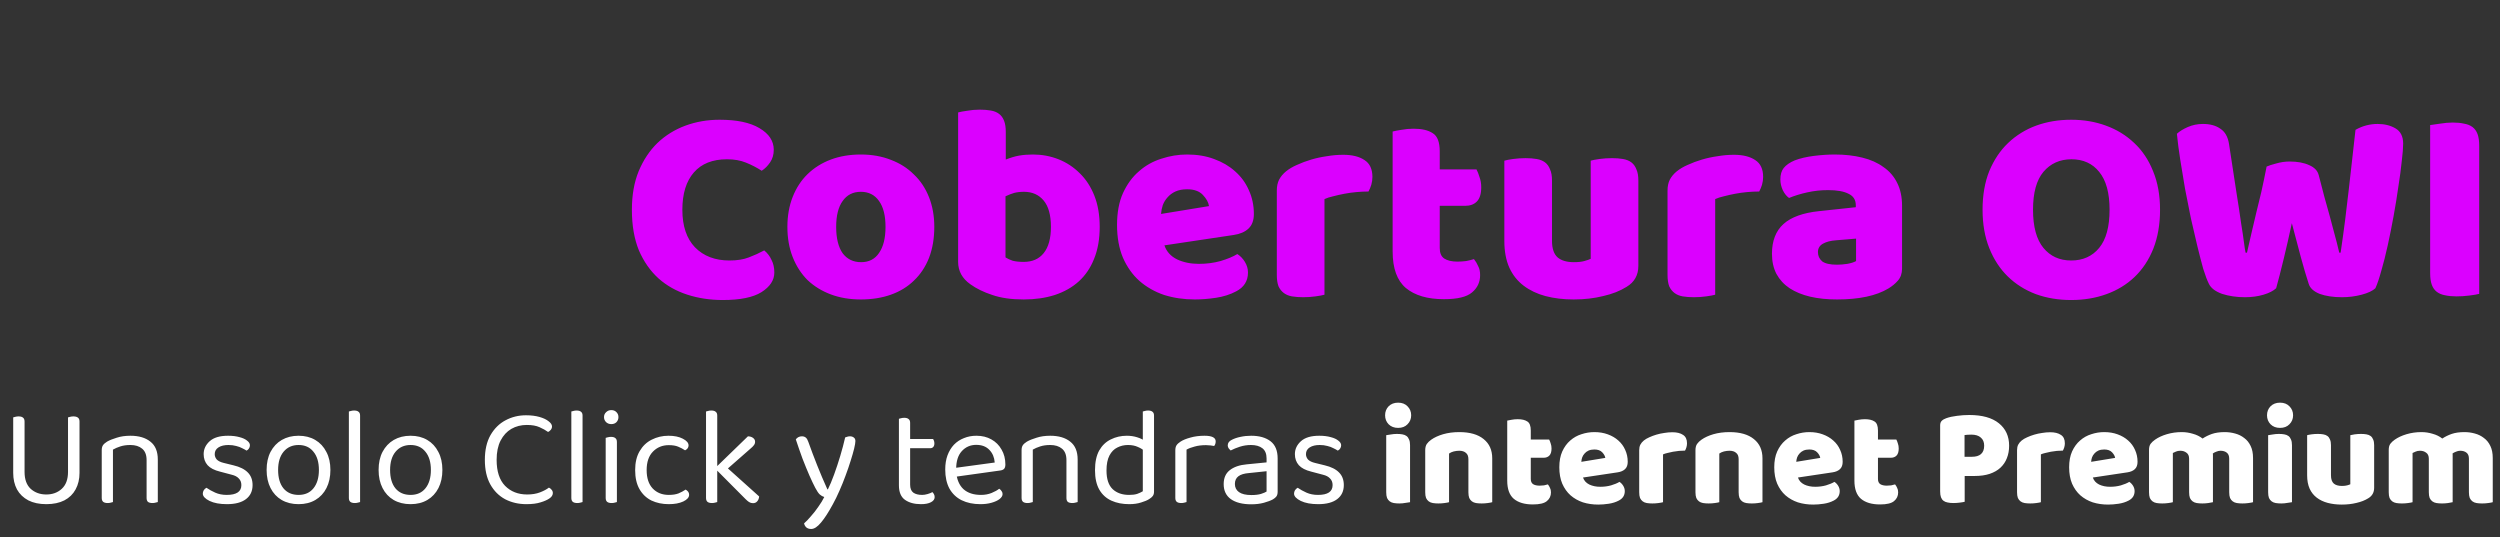
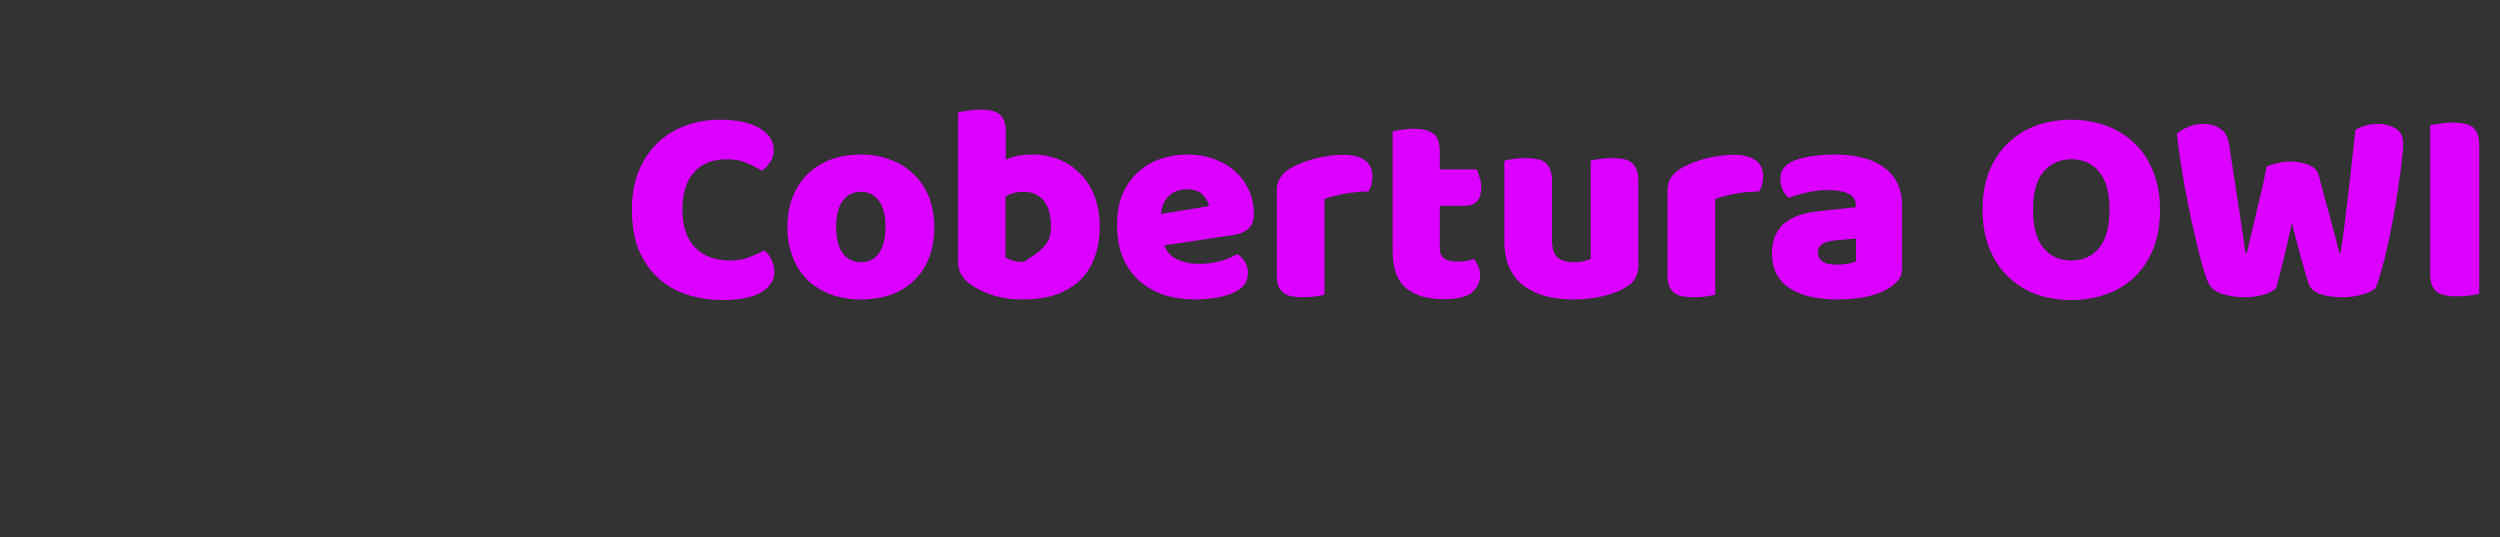
<svg xmlns="http://www.w3.org/2000/svg" width="856" height="184" viewBox="0 0 856 184" fill="none">
  <rect x="0" y="0" width="856" height="184" fill="#333333" stroke="none" />
-   <path d="M15.849 172.624C13.449 172.624 11.401 172.192 9.705 171.328C8.009 170.432 6.713 169.184 5.817 167.584C4.953 165.952 4.521 164.064 4.521 161.92V157.984H8.409V161.584C8.409 164.144 9.113 166.08 10.521 167.392C11.961 168.672 13.737 169.312 15.849 169.312C17.961 169.312 19.721 168.672 21.129 167.392C22.569 166.08 23.289 164.144 23.289 161.584V157.984H27.225V161.92C27.225 164.064 26.777 165.952 25.881 167.584C25.017 169.184 23.737 170.432 22.041 171.328C20.345 172.192 18.281 172.624 15.849 172.624ZM8.409 159.952H4.521V142.912C4.681 142.848 4.921 142.784 5.241 142.72C5.593 142.624 5.961 142.576 6.345 142.576C7.049 142.576 7.561 142.72 7.881 143.008C8.233 143.264 8.409 143.712 8.409 144.352V159.952ZM27.225 159.952H23.289V142.912C23.449 142.848 23.689 142.784 24.009 142.72C24.361 142.624 24.729 142.576 25.113 142.576C25.817 142.576 26.345 142.72 26.697 143.008C27.049 143.264 27.225 143.712 27.225 144.352V159.952ZM54.034 157.36V162.256H50.194V157.552C50.194 155.76 49.682 154.448 48.658 153.616C47.666 152.784 46.322 152.368 44.626 152.368C43.346 152.368 42.21 152.528 41.218 152.848C40.226 153.168 39.378 153.536 38.674 153.952V162.256H34.834V154.144C34.834 153.472 34.962 152.928 35.218 152.512C35.506 152.064 35.986 151.632 36.658 151.216C37.49 150.736 38.594 150.288 39.97 149.872C41.346 149.424 42.898 149.2 44.626 149.2C47.538 149.2 49.826 149.872 51.49 151.216C53.186 152.528 54.034 154.576 54.034 157.36ZM34.834 159.616H38.674V171.904C38.514 171.968 38.274 172.032 37.954 172.096C37.634 172.192 37.282 172.24 36.898 172.24C36.226 172.24 35.714 172.112 35.362 171.856C35.01 171.568 34.834 171.12 34.834 170.512V159.616ZM50.194 159.616H54.034V171.904C53.874 171.968 53.618 172.032 53.266 172.096C52.946 172.192 52.61 172.24 52.258 172.24C51.554 172.24 51.026 172.112 50.674 171.856C50.354 171.568 50.194 171.12 50.194 170.512V159.616ZM86.482 166.096C86.482 168.144 85.73 169.744 84.226 170.896C82.722 172.048 80.546 172.624 77.698 172.624C75.266 172.624 73.282 172.256 71.746 171.52C70.21 170.752 69.442 169.92 69.442 169.024C69.442 168.64 69.538 168.272 69.73 167.92C69.954 167.536 70.274 167.232 70.69 167.008C71.554 167.616 72.562 168.176 73.714 168.688C74.866 169.2 76.178 169.456 77.65 169.456C80.978 169.456 82.642 168.336 82.642 166.096C82.642 165.168 82.354 164.416 81.778 163.84C81.234 163.232 80.418 162.8 79.33 162.544L75.346 161.488C73.394 161.008 71.97 160.272 71.074 159.28C70.178 158.256 69.73 156.992 69.73 155.488C69.73 153.792 70.418 152.32 71.794 151.072C73.17 149.824 75.266 149.2 78.082 149.2C79.586 149.2 80.898 149.36 82.018 149.68C83.138 149.968 84.002 150.368 84.61 150.88C85.25 151.36 85.57 151.888 85.57 152.464C85.57 152.88 85.458 153.248 85.234 153.568C85.042 153.888 84.77 154.128 84.418 154.288C84.034 154.032 83.538 153.76 82.93 153.472C82.354 153.152 81.666 152.896 80.866 152.704C80.066 152.48 79.186 152.368 78.226 152.368C76.818 152.368 75.682 152.64 74.818 153.184C73.954 153.728 73.522 154.496 73.522 155.488C73.522 156.192 73.762 156.816 74.242 157.36C74.754 157.872 75.554 158.256 76.642 158.512L79.954 159.328C82.13 159.84 83.762 160.656 84.85 161.776C85.938 162.864 86.482 164.304 86.482 166.096ZM113.13 160.912C113.13 163.28 112.682 165.344 111.786 167.104C110.89 168.864 109.626 170.224 107.994 171.184C106.362 172.144 104.442 172.624 102.234 172.624C100.026 172.624 98.09 172.144 96.425 171.184C94.793 170.224 93.529 168.864 92.633 167.104C91.737 165.344 91.29 163.28 91.29 160.912C91.29 158.512 91.737 156.448 92.633 154.72C93.561 152.96 94.841 151.6 96.474 150.64C98.138 149.68 100.058 149.2 102.234 149.2C104.41 149.2 106.314 149.68 107.946 150.64C109.578 151.6 110.842 152.96 111.738 154.72C112.666 156.448 113.13 158.512 113.13 160.912ZM102.234 152.368C100.09 152.368 98.377 153.136 97.097 154.672C95.85 156.176 95.225 158.256 95.225 160.912C95.225 163.6 95.834 165.696 97.049 167.2C98.297 168.704 100.026 169.456 102.234 169.456C104.41 169.456 106.106 168.704 107.322 167.2C108.57 165.664 109.194 163.568 109.194 160.912C109.194 158.256 108.57 156.176 107.322 154.672C106.106 153.136 104.41 152.368 102.234 152.368ZM119.453 159.328L123.293 159.904V171.904C123.133 171.968 122.893 172.032 122.573 172.096C122.253 172.192 121.901 172.24 121.517 172.24C120.845 172.24 120.333 172.112 119.981 171.856C119.629 171.568 119.453 171.12 119.453 170.512V159.328ZM123.293 161.728L119.453 161.2V140.896C119.613 140.832 119.853 140.768 120.173 140.704C120.525 140.608 120.877 140.56 121.229 140.56C121.933 140.56 122.445 140.704 122.765 140.992C123.117 141.248 123.293 141.68 123.293 142.288V161.728ZM151.473 160.912C151.473 163.28 151.025 165.344 150.129 167.104C149.233 168.864 147.969 170.224 146.337 171.184C144.705 172.144 142.785 172.624 140.577 172.624C138.369 172.624 136.433 172.144 134.769 171.184C133.137 170.224 131.873 168.864 130.977 167.104C130.081 165.344 129.633 163.28 129.633 160.912C129.633 158.512 130.081 156.448 130.977 154.72C131.905 152.96 133.185 151.6 134.817 150.64C136.481 149.68 138.401 149.2 140.577 149.2C142.753 149.2 144.657 149.68 146.289 150.64C147.921 151.6 149.185 152.96 150.081 154.72C151.009 156.448 151.473 158.512 151.473 160.912ZM140.577 152.368C138.433 152.368 136.721 153.136 135.441 154.672C134.193 156.176 133.569 158.256 133.569 160.912C133.569 163.6 134.177 165.696 135.393 167.2C136.641 168.704 138.369 169.456 140.577 169.456C142.753 169.456 144.449 168.704 145.665 167.2C146.913 165.664 147.537 163.568 147.537 160.912C147.537 158.256 146.913 156.176 145.665 154.672C144.449 153.136 142.753 152.368 140.577 152.368ZM189.006 146.032C189.006 146.448 188.862 146.832 188.574 147.184C188.318 147.504 188.014 147.744 187.662 147.904C186.862 147.328 185.886 146.784 184.734 146.272C183.614 145.76 182.158 145.504 180.366 145.504C178.414 145.504 176.654 145.952 175.086 146.848C173.55 147.744 172.318 149.088 171.39 150.88C170.494 152.64 170.046 154.832 170.046 157.456C170.046 161.392 171.006 164.352 172.926 166.336C174.878 168.32 177.406 169.312 180.51 169.312C182.174 169.312 183.63 169.072 184.878 168.592C186.126 168.112 187.15 167.568 187.95 166.96C188.27 167.088 188.574 167.328 188.862 167.68C189.15 168 189.294 168.384 189.294 168.832C189.294 169.152 189.198 169.472 189.006 169.792C188.846 170.08 188.558 170.368 188.142 170.656C187.406 171.168 186.398 171.616 185.118 172C183.838 172.416 182.206 172.624 180.222 172.624C177.566 172.624 175.15 172.064 172.974 170.944C170.83 169.792 169.134 168.096 167.886 165.856C166.638 163.616 166.014 160.816 166.014 157.456C166.014 154.096 166.654 151.28 167.934 149.008C169.246 146.736 170.958 145.04 173.07 143.92C175.214 142.768 177.55 142.192 180.078 142.192C181.838 142.192 183.39 142.384 184.734 142.768C186.078 143.152 187.118 143.648 187.854 144.256C188.622 144.832 189.006 145.424 189.006 146.032ZM195.625 159.328L199.465 159.904V171.904C199.305 171.968 199.065 172.032 198.745 172.096C198.425 172.192 198.073 172.24 197.689 172.24C197.017 172.24 196.505 172.112 196.153 171.856C195.801 171.568 195.625 171.12 195.625 170.512V159.328ZM199.465 161.728L195.625 161.2V140.896C195.785 140.832 196.025 140.768 196.345 140.704C196.697 140.608 197.049 140.56 197.401 140.56C198.105 140.56 198.617 140.704 198.937 140.992C199.289 141.248 199.465 141.68 199.465 142.288V161.728ZM206.811 142.816C206.811 142.144 207.051 141.584 207.531 141.136C208.011 140.656 208.603 140.416 209.307 140.416C210.043 140.416 210.635 140.656 211.083 141.136C211.531 141.584 211.755 142.144 211.755 142.816C211.755 143.488 211.531 144.064 211.083 144.544C210.635 144.992 210.043 145.216 209.307 145.216C208.603 145.216 208.011 144.992 207.531 144.544C207.051 144.064 206.811 143.488 206.811 142.816ZM207.387 159.328H211.227V171.904C211.067 171.968 210.827 172.032 210.507 172.096C210.187 172.192 209.835 172.24 209.451 172.24C208.779 172.24 208.267 172.112 207.915 171.856C207.563 171.568 207.387 171.12 207.387 170.512V159.328ZM211.227 161.2H207.387V149.92C207.547 149.856 207.787 149.792 208.107 149.728C208.459 149.632 208.827 149.584 209.211 149.584C209.883 149.584 210.379 149.728 210.699 150.016C211.051 150.272 211.227 150.72 211.227 151.36V161.2ZM228.997 152.416C226.821 152.416 225.013 153.152 223.573 154.624C222.133 156.096 221.413 158.208 221.413 160.96C221.413 163.68 222.101 165.776 223.477 167.248C224.885 168.72 226.725 169.456 228.997 169.456C230.341 169.456 231.461 169.28 232.357 168.928C233.253 168.544 234.053 168.112 234.757 167.632C235.109 167.824 235.397 168.064 235.621 168.352C235.845 168.64 235.957 168.992 235.957 169.408C235.957 170.304 235.285 171.072 233.941 171.712C232.629 172.32 230.981 172.624 228.997 172.624C226.789 172.624 224.805 172.208 223.045 171.376C221.317 170.512 219.957 169.216 218.965 167.488C217.973 165.76 217.477 163.584 217.477 160.96C217.477 158.368 217.989 156.208 219.013 154.48C220.037 152.72 221.413 151.408 223.141 150.544C224.901 149.648 226.821 149.2 228.901 149.2C230.885 149.2 232.517 149.536 233.797 150.208C235.109 150.88 235.765 151.648 235.765 152.512C235.765 152.896 235.653 153.232 235.429 153.52C235.205 153.808 234.917 154.032 234.565 154.192C233.861 153.712 233.077 153.296 232.213 152.944C231.381 152.592 230.309 152.416 228.997 152.416ZM247.551 161.872L245.151 160L256.095 149.392C256.863 149.424 257.455 149.616 257.871 149.968C258.319 150.288 258.543 150.72 258.543 151.264C258.543 151.712 258.399 152.112 258.111 152.464C257.855 152.816 257.471 153.2 256.959 153.616L247.551 161.872ZM245.055 160.624L247.743 159.04L259.935 169.984C259.871 170.688 259.647 171.248 259.263 171.664C258.911 172.08 258.431 172.288 257.823 172.288C257.343 172.288 256.895 172.16 256.479 171.904C256.095 171.648 255.695 171.312 255.279 170.896L245.055 160.624ZM241.743 159.136L245.583 159.712V171.904C245.423 171.968 245.183 172.032 244.863 172.096C244.543 172.192 244.191 172.24 243.807 172.24C243.135 172.24 242.623 172.112 242.271 171.856C241.919 171.568 241.743 171.12 241.743 170.512V159.136ZM245.583 161.584L241.743 161.008V140.896C241.903 140.832 242.143 140.768 242.463 140.704C242.815 140.608 243.183 140.56 243.567 140.56C244.239 140.56 244.735 140.704 245.055 140.992C245.407 141.248 245.583 141.68 245.583 142.288V161.584ZM279.159 167.056C278.615 166.032 277.959 164.656 277.191 162.928C276.423 161.168 275.623 159.216 274.791 157.072C273.991 154.896 273.223 152.688 272.487 150.448C272.711 150.128 272.999 149.872 273.351 149.68C273.735 149.488 274.135 149.392 274.551 149.392C275.095 149.392 275.543 149.536 275.895 149.824C276.247 150.112 276.535 150.592 276.759 151.264C277.719 153.952 278.727 156.624 279.783 159.28C280.839 161.936 282.007 164.688 283.287 167.536H283.479C284.151 166.192 284.855 164.512 285.591 162.496C286.327 160.48 287.031 158.352 287.703 156.112C288.375 153.872 288.935 151.76 289.383 149.776C289.607 149.68 289.847 149.6 290.103 149.536C290.391 149.44 290.695 149.392 291.015 149.392C291.559 149.392 292.007 149.536 292.359 149.824C292.711 150.08 292.887 150.48 292.887 151.024C292.887 151.536 292.743 152.4 292.455 153.616C292.167 154.8 291.767 156.192 291.255 157.792C290.775 159.36 290.199 161.04 289.527 162.832C288.887 164.592 288.183 166.336 287.415 168.064C286.679 169.76 285.927 171.296 285.159 172.672C283.687 175.392 282.343 177.472 281.127 178.912C279.911 180.384 278.791 181.12 277.767 181.12C277.031 181.12 276.455 180.928 276.039 180.544C275.655 180.16 275.415 179.712 275.319 179.2C276.023 178.592 276.807 177.776 277.671 176.752C278.567 175.76 279.415 174.672 280.215 173.488C281.047 172.336 281.719 171.232 282.231 170.176C281.687 170.016 281.175 169.728 280.695 169.312C280.247 168.896 279.735 168.144 279.159 167.056ZM307.789 159.328H311.629V165.952C311.629 167.232 311.997 168.144 312.733 168.688C313.469 169.2 314.477 169.456 315.757 169.456C316.301 169.456 316.909 169.36 317.581 169.168C318.253 168.976 318.813 168.752 319.261 168.496C319.453 168.688 319.629 168.928 319.789 169.216C319.949 169.504 320.029 169.84 320.029 170.224C320.029 170.928 319.613 171.504 318.781 171.952C317.949 172.4 316.797 172.624 315.325 172.624C313.085 172.624 311.261 172.128 309.853 171.136C308.477 170.144 307.789 168.496 307.789 166.192V159.328ZM309.757 153.472V150.304H319.501C319.597 150.432 319.693 150.64 319.789 150.928C319.885 151.216 319.933 151.52 319.933 151.84C319.933 152.352 319.805 152.752 319.549 153.04C319.293 153.328 318.941 153.472 318.493 153.472H309.757ZM311.629 160.768H307.789V143.392C307.949 143.328 308.189 143.264 308.509 143.2C308.861 143.104 309.229 143.056 309.613 143.056C310.285 143.056 310.781 143.2 311.101 143.488C311.453 143.744 311.629 144.176 311.629 144.784V160.768ZM326.289 163.36L326.097 160.336L340.593 158.368C340.465 156.608 339.857 155.168 338.769 154.048C337.681 152.896 336.177 152.32 334.257 152.32C332.273 152.32 330.625 153.04 329.313 154.48C328.033 155.888 327.393 157.92 327.393 160.576V161.632C327.617 164.192 328.449 166.144 329.889 167.488C331.361 168.8 333.361 169.456 335.889 169.456C337.233 169.456 338.449 169.232 339.537 168.784C340.625 168.336 341.489 167.856 342.129 167.344C342.481 167.568 342.753 167.84 342.945 168.16C343.169 168.448 343.281 168.784 343.281 169.168C343.281 169.776 342.929 170.352 342.225 170.896C341.553 171.408 340.641 171.824 339.489 172.144C338.369 172.464 337.105 172.624 335.697 172.624C333.233 172.624 331.089 172.176 329.265 171.28C327.473 170.384 326.081 169.056 325.089 167.296C324.129 165.504 323.649 163.328 323.649 160.768C323.649 158.944 323.905 157.328 324.417 155.92C324.961 154.48 325.697 153.264 326.625 152.272C327.585 151.28 328.721 150.528 330.033 150.016C331.345 149.472 332.769 149.2 334.305 149.2C336.257 149.2 337.969 149.616 339.441 150.448C340.945 151.28 342.113 152.448 342.945 153.952C343.809 155.424 344.241 157.12 344.241 159.04C344.241 159.744 344.081 160.256 343.761 160.576C343.441 160.864 342.993 161.04 342.417 161.104L326.289 163.36ZM368.988 157.36V162.256H365.148V157.552C365.148 155.76 364.636 154.448 363.612 153.616C362.62 152.784 361.276 152.368 359.58 152.368C358.3 152.368 357.164 152.528 356.172 152.848C355.18 153.168 354.332 153.536 353.628 153.952V162.256H349.788V154.144C349.788 153.472 349.916 152.928 350.172 152.512C350.46 152.064 350.94 151.632 351.612 151.216C352.444 150.736 353.548 150.288 354.924 149.872C356.3 149.424 357.852 149.2 359.58 149.2C362.492 149.2 364.78 149.872 366.444 151.216C368.14 152.528 368.988 154.576 368.988 157.36ZM349.788 159.616H353.628V171.904C353.468 171.968 353.228 172.032 352.908 172.096C352.588 172.192 352.236 172.24 351.852 172.24C351.18 172.24 350.668 172.112 350.316 171.856C349.964 171.568 349.788 171.12 349.788 170.512V159.616ZM365.148 159.616H368.988V171.904C368.828 171.968 368.572 172.032 368.22 172.096C367.9 172.192 367.564 172.24 367.212 172.24C366.508 172.24 365.98 172.112 365.628 171.856C365.308 171.568 365.148 171.12 365.148 170.512V159.616ZM391.298 168.208V152.08L395.138 152.032V168.352C395.138 168.96 394.994 169.456 394.706 169.84C394.45 170.192 394.034 170.544 393.458 170.896C392.818 171.312 391.906 171.696 390.722 172.048C389.538 172.432 388.178 172.624 386.642 172.624C384.338 172.624 382.306 172.224 380.546 171.424C378.786 170.624 377.41 169.376 376.418 167.68C375.426 165.952 374.93 163.728 374.93 161.008C374.93 158.224 375.41 155.968 376.37 154.24C377.362 152.512 378.69 151.248 380.354 150.448C382.018 149.616 383.842 149.2 385.826 149.2C387.074 149.2 388.258 149.376 389.378 149.728C390.498 150.08 391.378 150.512 392.018 151.024V154.576C391.41 153.968 390.61 153.456 389.618 153.04C388.658 152.592 387.522 152.368 386.21 152.368C384.898 152.368 383.682 152.656 382.562 153.232C381.442 153.776 380.546 154.688 379.874 155.968C379.202 157.248 378.866 158.96 378.866 161.104C378.866 164.016 379.57 166.144 380.978 167.488C382.386 168.8 384.258 169.456 386.594 169.456C387.714 169.456 388.626 169.344 389.33 169.12C390.066 168.864 390.722 168.56 391.298 168.208ZM395.138 152.992L391.298 153.04V140.896C391.458 140.832 391.698 140.768 392.018 140.704C392.37 140.608 392.722 140.56 393.074 140.56C393.778 140.56 394.29 140.704 394.61 140.992C394.962 141.248 395.138 141.68 395.138 142.288V152.992ZM406.268 153.952V161.536H402.428V154.24C402.428 153.504 402.556 152.928 402.812 152.512C403.1 152.064 403.564 151.632 404.204 151.216C405.036 150.672 406.172 150.208 407.612 149.824C409.052 149.408 410.652 149.2 412.412 149.2C414.972 149.2 416.252 149.84 416.252 151.12C416.252 151.44 416.204 151.744 416.108 152.032C416.012 152.288 415.884 152.512 415.724 152.704C415.404 152.64 414.988 152.576 414.476 152.512C413.964 152.448 413.452 152.416 412.94 152.416C411.468 152.416 410.172 152.576 409.052 152.896C407.932 153.184 407.004 153.536 406.268 153.952ZM402.428 159.328L406.268 159.904V171.904C406.108 171.968 405.868 172.032 405.548 172.096C405.228 172.192 404.876 172.24 404.492 172.24C403.82 172.24 403.308 172.112 402.956 171.856C402.604 171.568 402.428 171.12 402.428 170.512V159.328ZM428.442 169.504C429.786 169.504 430.89 169.376 431.754 169.12C432.65 168.832 433.29 168.56 433.674 168.304V161.344L427.722 161.968C426.058 162.096 424.826 162.464 424.026 163.072C423.226 163.68 422.826 164.56 422.826 165.712C422.826 166.896 423.29 167.824 424.218 168.496C425.178 169.168 426.586 169.504 428.442 169.504ZM428.394 149.2C431.178 149.2 433.386 149.824 435.018 151.072C436.65 152.32 437.466 154.288 437.466 156.976V168.352C437.466 169.056 437.322 169.6 437.034 169.984C436.778 170.336 436.378 170.672 435.834 170.992C435.066 171.408 434.042 171.792 432.762 172.144C431.482 172.496 430.042 172.672 428.442 172.672C425.434 172.672 423.098 172.08 421.434 170.896C419.802 169.712 418.986 168 418.986 165.76C418.986 163.68 419.674 162.096 421.05 161.008C422.458 159.888 424.394 159.216 426.858 158.992L433.674 158.32V156.976C433.674 155.376 433.194 154.208 432.234 153.472C431.274 152.736 429.978 152.368 428.346 152.368C427.034 152.368 425.77 152.56 424.554 152.944C423.37 153.328 422.314 153.76 421.386 154.24C421.13 154.016 420.89 153.76 420.666 153.472C420.474 153.152 420.378 152.832 420.378 152.512C420.378 151.68 420.842 151.04 421.77 150.592C422.634 150.144 423.626 149.808 424.746 149.584C425.898 149.328 427.114 149.2 428.394 149.2ZM460.123 166.096C460.123 168.144 459.371 169.744 457.867 170.896C456.363 172.048 454.187 172.624 451.339 172.624C448.907 172.624 446.923 172.256 445.387 171.52C443.851 170.752 443.083 169.92 443.083 169.024C443.083 168.64 443.179 168.272 443.371 167.92C443.595 167.536 443.915 167.232 444.331 167.008C445.195 167.616 446.203 168.176 447.355 168.688C448.507 169.2 449.819 169.456 451.291 169.456C454.619 169.456 456.283 168.336 456.283 166.096C456.283 165.168 455.995 164.416 455.419 163.84C454.875 163.232 454.059 162.8 452.971 162.544L448.987 161.488C447.035 161.008 445.611 160.272 444.715 159.28C443.819 158.256 443.371 156.992 443.371 155.488C443.371 153.792 444.059 152.32 445.435 151.072C446.811 149.824 448.907 149.2 451.723 149.2C453.227 149.2 454.539 149.36 455.659 149.68C456.779 149.968 457.643 150.368 458.251 150.88C458.891 151.36 459.211 151.888 459.211 152.464C459.211 152.88 459.099 153.248 458.875 153.568C458.683 153.888 458.411 154.128 458.059 154.288C457.675 154.032 457.179 153.76 456.571 153.472C455.995 153.152 455.307 152.896 454.507 152.704C453.707 152.48 452.827 152.368 451.867 152.368C450.459 152.368 449.323 152.64 448.459 153.184C447.595 153.728 447.163 154.496 447.163 155.488C447.163 156.192 447.403 156.816 447.883 157.36C448.395 157.872 449.195 158.256 450.283 158.512L453.595 159.328C455.771 159.84 457.403 160.656 458.491 161.776C459.579 162.864 460.123 164.304 460.123 166.096ZM474.257 142.192C474.257 140.976 474.657 139.952 475.457 139.12C476.289 138.288 477.377 137.872 478.721 137.872C480.065 137.872 481.137 138.288 481.937 139.12C482.769 139.952 483.185 140.976 483.185 142.192C483.185 143.408 482.769 144.432 481.937 145.264C481.137 146.096 480.065 146.512 478.721 146.512C477.377 146.512 476.289 146.096 475.457 145.264C474.657 144.432 474.257 143.408 474.257 142.192ZM482.801 171.952C482.449 172.016 481.921 172.096 481.217 172.192C480.545 172.32 479.857 172.384 479.153 172.384C478.449 172.384 477.809 172.336 477.233 172.24C476.689 172.144 476.225 171.952 475.841 171.664C475.457 171.376 475.153 170.992 474.929 170.512C474.737 170 474.641 169.344 474.641 168.544V149.008C474.993 148.944 475.505 148.864 476.177 148.768C476.881 148.64 477.585 148.576 478.289 148.576C478.993 148.576 479.617 148.624 480.161 148.72C480.737 148.816 481.217 149.008 481.601 149.296C481.985 149.584 482.273 149.984 482.465 150.496C482.689 150.976 482.801 151.616 482.801 152.416V171.952ZM502.78 157.216C502.78 156.224 502.492 155.504 501.916 155.056C501.372 154.576 500.62 154.336 499.66 154.336C499.02 154.336 498.38 154.416 497.74 154.576C497.132 154.736 496.604 154.976 496.156 155.296V171.952C495.836 172.048 495.324 172.144 494.62 172.24C493.948 172.336 493.244 172.384 492.508 172.384C491.804 172.384 491.164 172.336 490.588 172.24C490.044 172.144 489.58 171.952 489.196 171.664C488.812 171.376 488.508 170.992 488.284 170.512C488.092 170 487.996 169.344 487.996 168.544V154.144C487.996 153.28 488.172 152.576 488.524 152.032C488.908 151.488 489.42 150.992 490.06 150.544C491.148 149.776 492.508 149.152 494.14 148.672C495.804 148.192 497.644 147.952 499.66 147.952C503.276 147.952 506.06 148.752 508.012 150.352C509.964 151.92 510.94 154.112 510.94 156.928V171.952C510.62 172.048 510.108 172.144 509.404 172.24C508.732 172.336 508.028 172.384 507.292 172.384C506.588 172.384 505.948 172.336 505.372 172.24C504.828 172.144 504.364 171.952 503.98 171.664C503.596 171.376 503.292 170.992 503.068 170.512C502.876 170 502.78 169.344 502.78 168.544V157.216ZM524.14 163.984C524.14 164.816 524.396 165.408 524.908 165.76C525.452 166.112 526.204 166.288 527.164 166.288C527.644 166.288 528.14 166.256 528.652 166.192C529.164 166.096 529.612 165.984 529.996 165.856C530.284 166.208 530.524 166.608 530.716 167.056C530.94 167.472 531.052 167.984 531.052 168.592C531.052 169.808 530.588 170.8 529.66 171.568C528.764 172.336 527.164 172.72 524.86 172.72C522.044 172.72 519.868 172.08 518.332 170.8C516.828 169.52 516.076 167.44 516.076 164.56V144.016C516.428 143.92 516.924 143.824 517.564 143.728C518.236 143.6 518.94 143.536 519.676 143.536C521.084 143.536 522.172 143.792 522.94 144.304C523.74 144.784 524.14 145.824 524.14 147.424V150.496H530.428C530.62 150.848 530.796 151.296 530.956 151.84C531.148 152.352 531.244 152.928 531.244 153.568C531.244 154.688 530.988 155.504 530.476 156.016C529.996 156.496 529.34 156.736 528.508 156.736H524.14V163.984ZM547.254 172.768C545.366 172.768 543.606 172.512 541.974 172C540.374 171.456 538.966 170.656 537.75 169.6C536.566 168.544 535.622 167.216 534.918 165.616C534.246 164.016 533.91 162.144 533.91 160C533.91 157.888 534.246 156.08 534.918 154.576C535.622 153.04 536.534 151.792 537.654 150.832C538.774 149.84 540.054 149.12 541.494 148.672C542.934 148.192 544.406 147.952 545.91 147.952C547.606 147.952 549.142 148.208 550.518 148.72C551.926 149.232 553.126 149.936 554.118 150.832C555.142 151.728 555.926 152.8 556.47 154.048C557.046 155.296 557.334 156.656 557.334 158.128C557.334 159.216 557.03 160.048 556.422 160.624C555.814 161.2 554.966 161.568 553.878 161.728L542.022 163.504C542.374 164.56 543.094 165.36 544.182 165.904C545.27 166.416 546.518 166.672 547.926 166.672C549.238 166.672 550.47 166.512 551.622 166.192C552.806 165.84 553.766 165.44 554.502 164.992C555.014 165.312 555.446 165.76 555.798 166.336C556.15 166.912 556.326 167.52 556.326 168.16C556.326 169.6 555.654 170.672 554.31 171.376C553.286 171.92 552.134 172.288 550.854 172.48C549.574 172.672 548.374 172.768 547.254 172.768ZM545.91 153.904C545.142 153.904 544.47 154.032 543.894 154.288C543.35 154.544 542.902 154.88 542.55 155.296C542.198 155.68 541.926 156.128 541.734 156.64C541.574 157.12 541.478 157.616 541.446 158.128L549.654 156.784C549.558 156.144 549.206 155.504 548.598 154.864C547.99 154.224 547.094 153.904 545.91 153.904ZM569.422 171.952C569.102 172.048 568.59 172.144 567.886 172.24C567.214 172.336 566.51 172.384 565.774 172.384C565.07 172.384 564.43 172.336 563.854 172.24C563.31 172.144 562.846 171.952 562.462 171.664C562.078 171.376 561.774 170.992 561.55 170.512C561.358 170 561.262 169.344 561.262 168.544V154.144C561.262 153.408 561.39 152.784 561.646 152.272C561.934 151.728 562.334 151.248 562.846 150.832C563.358 150.416 563.982 150.048 564.718 149.728C565.486 149.376 566.302 149.072 567.166 148.816C568.03 148.56 568.926 148.368 569.854 148.24C570.782 148.08 571.71 148 572.638 148C574.174 148 575.39 148.304 576.286 148.912C577.182 149.488 577.63 150.448 577.63 151.792C577.63 152.24 577.566 152.688 577.438 153.136C577.31 153.552 577.15 153.936 576.958 154.288C576.286 154.288 575.598 154.32 574.894 154.384C574.19 154.448 573.502 154.544 572.83 154.672C572.158 154.8 571.518 154.944 570.91 155.104C570.334 155.232 569.838 155.392 569.422 155.584V171.952ZM595.311 157.216C595.311 156.224 595.023 155.504 594.447 155.056C593.903 154.576 593.151 154.336 592.191 154.336C591.551 154.336 590.911 154.416 590.271 154.576C589.663 154.736 589.135 154.976 588.687 155.296V171.952C588.367 172.048 587.855 172.144 587.151 172.24C586.479 172.336 585.775 172.384 585.039 172.384C584.335 172.384 583.695 172.336 583.119 172.24C582.575 172.144 582.111 171.952 581.727 171.664C581.343 171.376 581.039 170.992 580.815 170.512C580.623 170 580.527 169.344 580.527 168.544V154.144C580.527 153.28 580.703 152.576 581.055 152.032C581.439 151.488 581.951 150.992 582.591 150.544C583.679 149.776 585.039 149.152 586.671 148.672C588.335 148.192 590.175 147.952 592.191 147.952C595.807 147.952 598.591 148.752 600.543 150.352C602.495 151.92 603.471 154.112 603.471 156.928V171.952C603.151 172.048 602.639 172.144 601.935 172.24C601.263 172.336 600.559 172.384 599.823 172.384C599.119 172.384 598.479 172.336 597.903 172.24C597.359 172.144 596.895 171.952 596.511 171.664C596.127 171.376 595.823 170.992 595.599 170.512C595.407 170 595.311 169.344 595.311 168.544V157.216ZM620.848 172.768C618.96 172.768 617.2 172.512 615.568 172C613.968 171.456 612.56 170.656 611.344 169.6C610.16 168.544 609.216 167.216 608.512 165.616C607.84 164.016 607.504 162.144 607.504 160C607.504 157.888 607.84 156.08 608.512 154.576C609.216 153.04 610.128 151.792 611.248 150.832C612.368 149.84 613.648 149.12 615.088 148.672C616.528 148.192 618 147.952 619.504 147.952C621.2 147.952 622.736 148.208 624.112 148.72C625.52 149.232 626.72 149.936 627.712 150.832C628.736 151.728 629.52 152.8 630.064 154.048C630.64 155.296 630.928 156.656 630.928 158.128C630.928 159.216 630.624 160.048 630.016 160.624C629.408 161.2 628.56 161.568 627.472 161.728L615.616 163.504C615.968 164.56 616.688 165.36 617.776 165.904C618.864 166.416 620.112 166.672 621.52 166.672C622.832 166.672 624.064 166.512 625.216 166.192C626.4 165.84 627.36 165.44 628.096 164.992C628.608 165.312 629.04 165.76 629.392 166.336C629.744 166.912 629.92 167.52 629.92 168.16C629.92 169.6 629.248 170.672 627.904 171.376C626.88 171.92 625.728 172.288 624.448 172.48C623.168 172.672 621.968 172.768 620.848 172.768ZM619.504 153.904C618.736 153.904 618.064 154.032 617.488 154.288C616.944 154.544 616.496 154.88 616.144 155.296C615.792 155.68 615.52 156.128 615.328 156.64C615.168 157.12 615.072 157.616 615.04 158.128L623.248 156.784C623.152 156.144 622.8 155.504 622.192 154.864C621.584 154.224 620.688 153.904 619.504 153.904ZM643.015 163.984C643.015 164.816 643.271 165.408 643.783 165.76C644.327 166.112 645.079 166.288 646.039 166.288C646.519 166.288 647.015 166.256 647.527 166.192C648.039 166.096 648.487 165.984 648.871 165.856C649.159 166.208 649.399 166.608 649.591 167.056C649.815 167.472 649.927 167.984 649.927 168.592C649.927 169.808 649.463 170.8 648.535 171.568C647.639 172.336 646.039 172.72 643.735 172.72C640.919 172.72 638.743 172.08 637.207 170.8C635.703 169.52 634.951 167.44 634.951 164.56V144.016C635.303 143.92 635.799 143.824 636.439 143.728C637.111 143.6 637.815 143.536 638.551 143.536C639.959 143.536 641.047 143.792 641.815 144.304C642.615 144.784 643.015 145.824 643.015 147.424V150.496H649.303C649.495 150.848 649.671 151.296 649.831 151.84C650.023 152.352 650.119 152.928 650.119 153.568C650.119 154.688 649.863 155.504 649.351 156.016C648.871 156.496 648.215 156.736 647.383 156.736H643.015V163.984ZM675.204 156.4C676.548 156.4 677.572 156.096 678.276 155.488C679.012 154.848 679.38 153.888 679.38 152.608C679.38 151.392 678.996 150.464 678.228 149.824C677.492 149.152 676.404 148.816 674.964 148.816C674.452 148.816 674.02 148.832 673.668 148.864C673.348 148.864 673.012 148.896 672.66 148.96V156.4H675.204ZM672.708 171.808C672.356 171.904 671.796 172 671.028 172.096C670.292 172.192 669.556 172.24 668.82 172.24C668.084 172.24 667.428 172.176 666.852 172.048C666.308 171.952 665.844 171.76 665.46 171.472C665.076 171.184 664.788 170.784 664.596 170.272C664.404 169.76 664.308 169.088 664.308 168.256V145.648C664.308 144.976 664.484 144.464 664.836 144.112C665.22 143.728 665.732 143.424 666.372 143.2C667.46 142.816 668.692 142.544 670.068 142.384C671.476 142.192 672.884 142.096 674.292 142.096C678.708 142.096 682.084 143.04 684.42 144.928C686.756 146.816 687.924 149.376 687.924 152.608C687.924 154.176 687.668 155.6 687.156 156.88C686.676 158.128 685.94 159.216 684.948 160.144C683.988 161.04 682.756 161.744 681.252 162.256C679.78 162.736 678.068 162.976 676.116 162.976H672.708V171.808ZM698.797 171.952C698.477 172.048 697.965 172.144 697.261 172.24C696.589 172.336 695.885 172.384 695.149 172.384C694.445 172.384 693.805 172.336 693.229 172.24C692.685 172.144 692.221 171.952 691.837 171.664C691.453 171.376 691.149 170.992 690.925 170.512C690.733 170 690.637 169.344 690.637 168.544V154.144C690.637 153.408 690.765 152.784 691.021 152.272C691.309 151.728 691.709 151.248 692.221 150.832C692.733 150.416 693.357 150.048 694.093 149.728C694.861 149.376 695.677 149.072 696.541 148.816C697.405 148.56 698.301 148.368 699.229 148.24C700.157 148.08 701.085 148 702.013 148C703.549 148 704.765 148.304 705.661 148.912C706.557 149.488 707.005 150.448 707.005 151.792C707.005 152.24 706.941 152.688 706.813 153.136C706.685 153.552 706.525 153.936 706.333 154.288C705.661 154.288 704.973 154.32 704.269 154.384C703.565 154.448 702.877 154.544 702.205 154.672C701.533 154.8 700.893 154.944 700.285 155.104C699.709 155.232 699.213 155.392 698.797 155.584V171.952ZM721.816 172.768C719.928 172.768 718.168 172.512 716.536 172C714.936 171.456 713.528 170.656 712.312 169.6C711.128 168.544 710.184 167.216 709.48 165.616C708.808 164.016 708.472 162.144 708.472 160C708.472 157.888 708.808 156.08 709.48 154.576C710.184 153.04 711.096 151.792 712.216 150.832C713.336 149.84 714.616 149.12 716.056 148.672C717.496 148.192 718.968 147.952 720.472 147.952C722.168 147.952 723.704 148.208 725.08 148.72C726.488 149.232 727.688 149.936 728.68 150.832C729.704 151.728 730.488 152.8 731.032 154.048C731.608 155.296 731.896 156.656 731.896 158.128C731.896 159.216 731.592 160.048 730.984 160.624C730.376 161.2 729.528 161.568 728.44 161.728L716.584 163.504C716.936 164.56 717.656 165.36 718.744 165.904C719.832 166.416 721.08 166.672 722.488 166.672C723.8 166.672 725.032 166.512 726.184 166.192C727.368 165.84 728.328 165.44 729.064 164.992C729.576 165.312 730.008 165.76 730.36 166.336C730.712 166.912 730.888 167.52 730.888 168.16C730.888 169.6 730.216 170.672 728.872 171.376C727.848 171.92 726.696 172.288 725.416 172.48C724.136 172.672 722.936 172.768 721.816 172.768ZM720.472 153.904C719.704 153.904 719.032 154.032 718.456 154.288C717.912 154.544 717.464 154.88 717.112 155.296C716.76 155.68 716.488 156.128 716.296 156.64C716.136 157.12 716.04 157.616 716.008 158.128L724.216 156.784C724.12 156.144 723.768 155.504 723.16 154.864C722.552 154.224 721.656 153.904 720.472 153.904ZM747.008 147.952C748.32 147.952 749.6 148.144 750.848 148.528C752.128 148.88 753.232 149.424 754.16 150.16C755.12 149.52 756.192 148.992 757.376 148.576C758.592 148.16 760.048 147.952 761.744 147.952C762.96 147.952 764.144 148.112 765.296 148.432C766.48 148.752 767.52 149.264 768.416 149.968C769.344 150.64 770.08 151.552 770.624 152.704C771.168 153.824 771.44 155.2 771.44 156.832V171.952C771.12 172.048 770.608 172.144 769.904 172.24C769.232 172.336 768.528 172.384 767.792 172.384C767.088 172.384 766.448 172.336 765.872 172.24C765.328 172.144 764.864 171.952 764.48 171.664C764.096 171.376 763.792 170.992 763.568 170.512C763.376 170 763.28 169.344 763.28 168.544V157.072C763.28 156.112 763.008 155.424 762.464 155.008C761.92 154.56 761.184 154.336 760.256 154.336C759.808 154.336 759.328 154.448 758.816 154.672C758.304 154.864 757.92 155.072 757.664 155.296C757.696 155.424 757.712 155.552 757.712 155.68C757.712 155.776 757.712 155.872 757.712 155.968V171.952C757.36 172.048 756.832 172.144 756.128 172.24C755.456 172.336 754.768 172.384 754.064 172.384C753.36 172.384 752.72 172.336 752.144 172.24C751.6 172.144 751.136 171.952 750.752 171.664C750.368 171.376 750.064 170.992 749.84 170.512C749.648 170 749.552 169.344 749.552 168.544V157.072C749.552 156.112 749.248 155.424 748.64 155.008C748.064 154.56 747.36 154.336 746.528 154.336C745.952 154.336 745.456 154.432 745.04 154.624C744.624 154.784 744.272 154.944 743.984 155.104V171.952C743.664 172.048 743.152 172.144 742.448 172.24C741.776 172.336 741.072 172.384 740.336 172.384C739.632 172.384 738.992 172.336 738.416 172.24C737.872 172.144 737.408 171.952 737.024 171.664C736.64 171.376 736.336 170.992 736.112 170.512C735.92 170 735.824 169.344 735.824 168.544V154.048C735.824 153.184 736 152.496 736.352 151.984C736.736 151.472 737.248 150.992 737.888 150.544C738.976 149.776 740.32 149.152 741.92 148.672C743.552 148.192 745.248 147.952 747.008 147.952ZM776.226 142.192C776.226 140.976 776.626 139.952 777.426 139.12C778.258 138.288 779.346 137.872 780.69 137.872C782.034 137.872 783.106 138.288 783.906 139.12C784.738 139.952 785.154 140.976 785.154 142.192C785.154 143.408 784.738 144.432 783.906 145.264C783.106 146.096 782.034 146.512 780.69 146.512C779.346 146.512 778.258 146.096 777.426 145.264C776.626 144.432 776.226 143.408 776.226 142.192ZM784.77 171.952C784.418 172.016 783.89 172.096 783.186 172.192C782.514 172.32 781.826 172.384 781.122 172.384C780.418 172.384 779.778 172.336 779.202 172.24C778.658 172.144 778.194 171.952 777.81 171.664C777.426 171.376 777.122 170.992 776.898 170.512C776.706 170 776.61 169.344 776.61 168.544V149.008C776.962 148.944 777.474 148.864 778.146 148.768C778.85 148.64 779.554 148.576 780.258 148.576C780.962 148.576 781.586 148.624 782.13 148.72C782.706 148.816 783.186 149.008 783.57 149.296C783.954 149.584 784.242 149.984 784.434 150.496C784.658 150.976 784.77 151.616 784.77 152.416V171.952ZM789.965 149.008C790.285 148.912 790.781 148.816 791.453 148.72C792.157 148.624 792.877 148.576 793.613 148.576C794.317 148.576 794.941 148.624 795.485 148.72C796.061 148.816 796.541 149.008 796.925 149.296C797.309 149.584 797.597 149.984 797.789 150.496C798.013 150.976 798.125 151.616 798.125 152.416V162.736C798.125 164.048 798.445 164.992 799.085 165.568C799.725 166.112 800.653 166.384 801.869 166.384C802.605 166.384 803.197 166.32 803.645 166.192C804.125 166.064 804.493 165.936 804.749 165.808V149.008C805.069 148.912 805.565 148.816 806.237 148.72C806.941 148.624 807.661 148.576 808.397 148.576C809.101 148.576 809.725 148.624 810.269 148.72C810.845 148.816 811.325 149.008 811.709 149.296C812.093 149.584 812.381 149.984 812.573 150.496C812.797 150.976 812.909 151.616 812.909 152.416V167.008C812.909 168.608 812.237 169.808 810.893 170.608C809.773 171.312 808.429 171.84 806.861 172.192C805.325 172.576 803.645 172.768 801.821 172.768C800.093 172.768 798.493 172.576 797.021 172.192C795.581 171.808 794.333 171.216 793.277 170.416C792.221 169.616 791.405 168.592 790.829 167.344C790.253 166.064 789.965 164.528 789.965 162.736V149.008ZM829.086 147.952C830.398 147.952 831.678 148.144 832.926 148.528C834.206 148.88 835.31 149.424 836.238 150.16C837.198 149.52 838.27 148.992 839.454 148.576C840.67 148.16 842.126 147.952 843.822 147.952C845.038 147.952 846.222 148.112 847.374 148.432C848.558 148.752 849.598 149.264 850.494 149.968C851.422 150.64 852.158 151.552 852.702 152.704C853.246 153.824 853.518 155.2 853.518 156.832V171.952C853.198 172.048 852.686 172.144 851.982 172.24C851.31 172.336 850.606 172.384 849.87 172.384C849.166 172.384 848.526 172.336 847.95 172.24C847.406 172.144 846.942 171.952 846.558 171.664C846.174 171.376 845.87 170.992 845.646 170.512C845.454 170 845.358 169.344 845.358 168.544V157.072C845.358 156.112 845.086 155.424 844.542 155.008C843.998 154.56 843.262 154.336 842.334 154.336C841.886 154.336 841.406 154.448 840.894 154.672C840.382 154.864 839.998 155.072 839.742 155.296C839.774 155.424 839.79 155.552 839.79 155.68C839.79 155.776 839.79 155.872 839.79 155.968V171.952C839.438 172.048 838.91 172.144 838.206 172.24C837.534 172.336 836.846 172.384 836.142 172.384C835.438 172.384 834.798 172.336 834.222 172.24C833.678 172.144 833.214 171.952 832.83 171.664C832.446 171.376 832.142 170.992 831.918 170.512C831.726 170 831.63 169.344 831.63 168.544V157.072C831.63 156.112 831.326 155.424 830.718 155.008C830.142 154.56 829.438 154.336 828.606 154.336C828.03 154.336 827.534 154.432 827.118 154.624C826.702 154.784 826.35 154.944 826.062 155.104V171.952C825.742 172.048 825.23 172.144 824.526 172.24C823.854 172.336 823.15 172.384 822.414 172.384C821.71 172.384 821.07 172.336 820.494 172.24C819.95 172.144 819.486 171.952 819.102 171.664C818.718 171.376 818.414 170.992 818.19 170.512C817.998 170 817.902 169.344 817.902 168.544V154.048C817.902 153.184 818.078 152.496 818.43 151.984C818.814 151.472 819.326 150.992 819.966 150.544C821.054 149.776 822.398 149.152 823.998 148.672C825.63 148.192 827.326 147.952 829.086 147.952Z" fill="white" />
-   <path d="M248.904 54.536C243.976 54.536 240.2 56.04 237.576 59.048C234.952 62.056 233.64 66.312 233.64 71.816C233.64 77.384 235.08 81.672 237.96 84.68C240.904 87.688 244.84 89.192 249.768 89.192C252.392 89.192 254.6 88.84 256.392 88.136C258.248 87.432 260.008 86.632 261.672 85.736C262.76 86.632 263.592 87.72 264.168 89C264.808 90.216 265.128 91.656 265.128 93.32C265.128 95.944 263.656 98.184 260.712 100.04C257.832 101.832 253.416 102.728 247.464 102.728C243.176 102.728 239.144 102.12 235.368 100.904C231.592 99.688 228.296 97.832 225.48 95.336C222.664 92.776 220.424 89.576 218.76 85.736C217.16 81.832 216.36 77.192 216.36 71.816C216.36 66.824 217.128 62.44 218.664 58.664C220.264 54.824 222.408 51.592 225.096 48.968C227.848 46.344 231.048 44.36 234.696 43.016C238.344 41.672 242.248 41 246.408 41C252.296 41 256.84 41.96 260.04 43.88C263.304 45.8 264.936 48.264 264.936 51.272C264.936 52.936 264.52 54.376 263.688 55.592C262.856 56.808 261.896 57.768 260.808 58.472C259.144 57.384 257.352 56.456 255.432 55.688C253.576 54.92 251.4 54.536 248.904 54.536ZM319.905 77.672C319.905 81.64 319.297 85.192 318.081 88.328C316.865 91.4 315.137 93.992 312.897 96.104C310.721 98.216 308.097 99.816 305.025 100.904C301.953 101.992 298.529 102.536 294.753 102.536C290.977 102.536 287.553 101.96 284.481 100.808C281.409 99.656 278.753 98.024 276.513 95.912C274.337 93.736 272.641 91.112 271.425 88.04C270.209 84.968 269.601 81.512 269.601 77.672C269.601 73.896 270.209 70.472 271.425 67.4C272.641 64.328 274.337 61.736 276.513 59.624C278.753 57.448 281.409 55.784 284.481 54.632C287.553 53.48 290.977 52.904 294.753 52.904C298.529 52.904 301.953 53.512 305.025 54.728C308.097 55.88 310.721 57.544 312.897 59.72C315.137 61.832 316.865 64.424 318.081 67.496C319.297 70.568 319.905 73.96 319.905 77.672ZM286.305 77.672C286.305 81.576 287.041 84.584 288.513 86.696C290.049 88.744 292.161 89.768 294.849 89.768C297.537 89.768 299.585 88.712 300.993 86.6C302.465 84.488 303.201 81.512 303.201 77.672C303.201 73.832 302.465 70.888 300.993 68.84C299.521 66.728 297.441 65.672 294.753 65.672C292.065 65.672 289.985 66.728 288.513 68.84C287.041 70.888 286.305 73.832 286.305 77.672ZM328.059 38.504C328.699 38.312 329.723 38.12 331.131 37.928C332.539 37.672 333.979 37.544 335.451 37.544C336.859 37.544 338.107 37.64 339.195 37.832C340.347 38.024 341.307 38.408 342.075 38.984C342.843 39.56 343.419 40.36 343.803 41.384C344.187 42.344 344.379 43.624 344.379 45.224V54.632C345.979 53.992 347.483 53.544 348.891 53.288C350.363 53.032 351.963 52.904 353.691 52.904C356.763 52.904 359.675 53.448 362.427 54.536C365.179 55.624 367.611 57.224 369.723 59.336C371.835 61.384 373.499 63.944 374.715 67.016C375.931 70.088 376.539 73.64 376.539 77.672C376.539 81.832 375.899 85.48 374.619 88.616C373.403 91.688 371.675 94.248 369.435 96.296C367.195 98.344 364.443 99.912 361.179 101C357.979 102.024 354.427 102.536 350.523 102.536C346.299 102.536 342.715 102.024 339.771 101C336.827 100.04 334.331 98.824 332.283 97.352C329.467 95.368 328.059 92.808 328.059 89.672V38.504ZM350.523 89.672C353.467 89.672 355.739 88.68 357.339 86.696C359.003 84.648 359.835 81.64 359.835 77.672C359.835 73.64 359.003 70.632 357.339 68.648C355.675 66.664 353.435 65.672 350.619 65.672C349.339 65.672 348.219 65.8 347.259 66.056C346.363 66.312 345.371 66.696 344.283 67.208V88.136C344.987 88.584 345.819 88.968 346.779 89.288C347.803 89.544 349.051 89.672 350.523 89.672ZM409.164 102.536C405.388 102.536 401.868 102.024 398.604 101C395.404 99.912 392.588 98.312 390.156 96.2C387.788 94.088 385.9 91.432 384.492 88.232C383.148 85.032 382.476 81.288 382.476 77C382.476 72.776 383.148 69.16 384.492 66.152C385.9 63.08 387.724 60.584 389.964 58.664C392.204 56.68 394.764 55.24 397.644 54.344C400.524 53.384 403.468 52.904 406.476 52.904C409.868 52.904 412.94 53.416 415.692 54.44C418.508 55.464 420.908 56.872 422.892 58.664C424.94 60.456 426.508 62.6 427.596 65.096C428.748 67.592 429.324 70.312 429.324 73.256C429.324 75.432 428.716 77.096 427.5 78.248C426.284 79.4 424.588 80.136 422.412 80.456L398.7 84.008C399.404 86.12 400.844 87.72 403.02 88.808C405.196 89.832 407.692 90.344 410.508 90.344C413.132 90.344 415.596 90.024 417.9 89.384C420.268 88.68 422.188 87.88 423.66 86.984C424.684 87.624 425.548 88.52 426.252 89.672C426.956 90.824 427.308 92.04 427.308 93.32C427.308 96.2 425.964 98.344 423.276 99.752C421.228 100.84 418.924 101.576 416.364 101.96C413.804 102.344 411.404 102.536 409.164 102.536ZM406.476 64.808C404.94 64.808 403.596 65.064 402.444 65.576C401.356 66.088 400.46 66.76 399.756 67.592C399.052 68.36 398.508 69.256 398.124 70.28C397.804 71.24 397.612 72.232 397.548 73.256L413.964 70.568C413.772 69.288 413.068 68.008 411.852 66.728C410.636 65.448 408.844 64.808 406.476 64.808ZM453.5 100.904C452.86 101.096 451.836 101.288 450.428 101.48C449.084 101.672 447.676 101.768 446.204 101.768C444.796 101.768 443.516 101.672 442.364 101.48C441.276 101.288 440.348 100.904 439.58 100.328C438.812 99.752 438.204 98.984 437.756 98.024C437.372 97 437.18 95.688 437.18 94.088V65.288C437.18 63.816 437.436 62.568 437.948 61.544C438.524 60.456 439.324 59.496 440.348 58.664C441.372 57.832 442.62 57.096 444.092 56.456C445.628 55.752 447.26 55.144 448.988 54.632C450.716 54.12 452.508 53.736 454.364 53.48C456.22 53.16 458.076 53 459.932 53C463.004 53 465.436 53.608 467.228 54.824C469.02 55.976 469.916 57.896 469.916 60.584C469.916 61.48 469.788 62.376 469.532 63.272C469.276 64.104 468.956 64.872 468.572 65.576C467.228 65.576 465.852 65.64 464.444 65.768C463.036 65.896 461.66 66.088 460.316 66.344C458.972 66.6 457.692 66.888 456.476 67.208C455.324 67.464 454.332 67.784 453.5 68.168V100.904ZM492.968 84.968C492.968 86.632 493.48 87.816 494.504 88.52C495.592 89.224 497.096 89.576 499.016 89.576C499.976 89.576 500.968 89.512 501.992 89.384C503.016 89.192 503.912 88.968 504.68 88.712C505.256 89.416 505.736 90.216 506.12 91.112C506.568 91.944 506.792 92.968 506.792 94.184C506.792 96.616 505.864 98.6 504.008 100.136C502.216 101.672 499.016 102.44 494.408 102.44C488.776 102.44 484.424 101.16 481.352 98.6C478.344 96.04 476.84 91.88 476.84 86.12V45.032C477.544 44.84 478.536 44.648 479.816 44.456C481.16 44.2 482.568 44.072 484.04 44.072C486.856 44.072 489.032 44.584 490.568 45.608C492.168 46.568 492.968 48.648 492.968 51.848V57.992H505.544C505.928 58.696 506.28 59.592 506.6 60.68C506.984 61.704 507.176 62.856 507.176 64.136C507.176 66.376 506.664 68.008 505.64 69.032C504.68 69.992 503.368 70.472 501.704 70.472H492.968V84.968ZM515.086 55.016C515.726 54.824 516.718 54.632 518.062 54.44C519.47 54.248 520.91 54.152 522.382 54.152C523.79 54.152 525.038 54.248 526.126 54.44C527.278 54.632 528.238 55.016 529.006 55.592C529.774 56.168 530.35 56.968 530.734 57.992C531.182 58.952 531.406 60.232 531.406 61.832V82.472C531.406 85.096 532.046 86.984 533.326 88.136C534.606 89.224 536.462 89.768 538.894 89.768C540.366 89.768 541.55 89.64 542.446 89.384C543.406 89.128 544.142 88.872 544.654 88.616V55.016C545.294 54.824 546.286 54.632 547.63 54.44C549.038 54.248 550.478 54.152 551.95 54.152C553.358 54.152 554.606 54.248 555.694 54.44C556.846 54.632 557.806 55.016 558.574 55.592C559.342 56.168 559.918 56.968 560.302 57.992C560.75 58.952 560.974 60.232 560.974 61.832V91.016C560.974 94.216 559.63 96.616 556.942 98.216C554.702 99.624 552.014 100.68 548.878 101.384C545.806 102.152 542.446 102.536 538.798 102.536C535.342 102.536 532.142 102.152 529.198 101.384C526.318 100.616 523.822 99.432 521.71 97.832C519.598 96.232 517.966 94.184 516.814 91.688C515.662 89.128 515.086 86.056 515.086 82.472V55.016ZM587.281 100.904C586.641 101.096 585.617 101.288 584.209 101.48C582.865 101.672 581.457 101.768 579.985 101.768C578.577 101.768 577.297 101.672 576.145 101.48C575.057 101.288 574.129 100.904 573.361 100.328C572.593 99.752 571.985 98.984 571.537 98.024C571.153 97 570.961 95.688 570.961 94.088V65.288C570.961 63.816 571.217 62.568 571.729 61.544C572.305 60.456 573.105 59.496 574.129 58.664C575.153 57.832 576.401 57.096 577.873 56.456C579.409 55.752 581.041 55.144 582.769 54.632C584.497 54.12 586.289 53.736 588.145 53.48C590.001 53.16 591.857 53 593.713 53C596.785 53 599.217 53.608 601.009 54.824C602.801 55.976 603.697 57.896 603.697 60.584C603.697 61.48 603.569 62.376 603.313 63.272C603.057 64.104 602.737 64.872 602.353 65.576C601.009 65.576 599.633 65.64 598.225 65.768C596.817 65.896 595.441 66.088 594.097 66.344C592.753 66.6 591.473 66.888 590.257 67.208C589.105 67.464 588.113 67.784 587.281 68.168V100.904ZM628.991 90.632C630.079 90.632 631.263 90.536 632.543 90.344C633.887 90.088 634.879 89.768 635.519 89.384V81.704L628.607 82.28C626.815 82.408 625.343 82.792 624.191 83.432C623.039 84.072 622.463 85.032 622.463 86.312C622.463 87.592 622.943 88.648 623.903 89.48C624.927 90.248 626.623 90.632 628.991 90.632ZM628.223 52.904C631.679 52.904 634.815 53.256 637.631 53.96C640.511 54.664 642.943 55.752 644.927 57.224C646.975 58.632 648.543 60.456 649.631 62.696C650.719 64.872 651.263 67.464 651.263 70.472V91.976C651.263 93.64 650.783 95.016 649.823 96.104C648.927 97.128 647.839 98.024 646.559 98.792C642.399 101.288 636.543 102.536 628.991 102.536C625.599 102.536 622.527 102.216 619.775 101.576C617.087 100.936 614.751 99.976 612.767 98.696C610.847 97.416 609.343 95.784 608.255 93.8C607.231 91.816 606.719 89.512 606.719 86.888C606.719 82.472 608.031 79.08 610.655 76.712C613.279 74.344 617.343 72.872 622.847 72.296L635.423 70.952V70.28C635.423 68.424 634.591 67.112 632.927 66.344C631.327 65.512 628.991 65.096 625.919 65.096C623.487 65.096 621.119 65.352 618.815 65.864C616.511 66.376 614.431 67.016 612.575 67.784C611.743 67.208 611.039 66.344 610.463 65.192C609.887 63.976 609.599 62.728 609.599 61.448C609.599 59.784 609.983 58.472 610.751 57.512C611.583 56.488 612.831 55.624 614.495 54.92C616.351 54.216 618.527 53.704 621.023 53.384C623.583 53.064 625.983 52.904 628.223 52.904ZM678.829 71.816C678.829 66.824 679.597 62.408 681.133 58.568C682.733 54.728 684.877 51.528 687.565 48.968C690.317 46.344 693.517 44.36 697.165 43.016C700.877 41.672 704.877 41 709.165 41C713.453 41 717.421 41.672 721.069 43.016C724.781 44.36 728.013 46.344 730.765 48.968C733.517 51.528 735.661 54.728 737.197 58.568C738.797 62.408 739.597 66.824 739.597 71.816C739.597 76.808 738.829 81.256 737.293 85.16C735.757 89 733.613 92.232 730.861 94.856C728.173 97.416 724.973 99.368 721.261 100.712C717.549 102.056 713.517 102.728 709.165 102.728C704.813 102.728 700.781 102.056 697.069 100.712C693.357 99.304 690.157 97.288 687.469 94.664C684.781 92.04 682.669 88.808 681.133 84.968C679.597 81.128 678.829 76.744 678.829 71.816ZM696.109 71.816C696.109 77.64 697.293 81.992 699.661 84.872C702.029 87.752 705.197 89.192 709.165 89.192C713.197 89.192 716.397 87.752 718.765 84.872C721.133 81.992 722.317 77.64 722.317 71.816C722.317 66.056 721.133 61.736 718.765 58.856C716.461 55.976 713.293 54.536 709.261 54.536C705.293 54.536 702.093 55.976 699.661 58.856C697.293 61.672 696.109 65.992 696.109 71.816ZM776.089 57.032C776.793 56.712 777.881 56.36 779.353 55.976C780.889 55.528 782.425 55.304 783.961 55.304C786.649 55.304 788.889 55.72 790.681 56.552C792.473 57.32 793.561 58.472 793.945 60.008C794.649 62.632 795.289 65.096 795.865 67.4C796.505 69.64 797.113 71.816 797.689 73.928C798.265 75.976 798.809 78.024 799.321 80.072C799.897 82.12 800.441 84.264 800.953 86.504H801.433C802.009 82.6 802.521 78.888 802.969 75.368C803.417 71.784 803.833 68.296 804.217 64.904C804.601 61.448 804.985 58.056 805.369 54.728C805.753 51.336 806.137 47.912 806.521 44.456C808.889 43.112 811.417 42.44 814.105 42.44C816.473 42.44 818.521 42.952 820.249 43.976C821.977 45 822.841 46.728 822.841 49.16C822.841 50.568 822.681 52.584 822.361 55.208C822.105 57.768 821.721 60.648 821.209 63.848C820.761 67.048 820.217 70.408 819.577 73.928C818.937 77.448 818.265 80.808 817.561 84.008C816.857 87.208 816.121 90.12 815.353 92.744C814.649 95.304 813.977 97.288 813.337 98.696C812.377 99.592 810.809 100.328 808.633 100.904C806.457 101.48 804.217 101.768 801.913 101.768C798.905 101.768 796.345 101.384 794.233 100.616C792.185 99.784 790.937 98.632 790.489 97.16C789.657 94.6 788.761 91.56 787.801 88.04C786.841 84.52 785.817 80.648 784.729 76.424C783.833 80.584 782.905 84.648 781.945 88.616C780.985 92.584 780.121 95.944 779.353 98.696C778.393 99.592 776.953 100.328 775.033 100.904C773.113 101.48 771.001 101.768 768.697 101.768C765.817 101.768 763.193 101.384 760.825 100.616C758.521 99.784 757.017 98.632 756.313 97.16C755.737 96.008 755.097 94.312 754.393 92.072C753.753 89.768 753.081 87.176 752.377 84.296C751.673 81.352 750.937 78.184 750.169 74.792C749.465 71.4 748.793 68.008 748.153 64.616C747.577 61.224 747.033 57.928 746.521 54.728C746.009 51.464 745.625 48.488 745.369 45.8C746.265 44.968 747.513 44.2 749.113 43.496C750.713 42.792 752.441 42.44 754.297 42.44C756.729 42.44 758.713 42.984 760.249 44.072C761.849 45.096 762.841 46.856 763.225 49.352C764.249 55.88 765.081 61.32 765.721 65.672C766.425 70.024 766.969 73.608 767.353 76.424C767.801 79.176 768.121 81.32 768.313 82.856C768.505 84.392 768.697 85.608 768.889 86.504H769.369C769.945 83.944 770.489 81.576 771.001 79.4C771.513 77.224 772.025 75.048 772.537 72.872C773.113 70.632 773.689 68.264 774.265 65.768C774.841 63.208 775.449 60.296 776.089 57.032ZM848.884 100.616C848.18 100.808 847.06 101 845.524 101.192C844.052 101.384 842.58 101.48 841.108 101.48C839.636 101.48 838.324 101.352 837.172 101.096C836.084 100.904 835.156 100.52 834.388 99.944C833.62 99.368 833.044 98.568 832.66 97.544C832.276 96.52 832.084 95.176 832.084 93.512V42.824C832.788 42.696 833.908 42.536 835.444 42.344C836.98 42.088 838.452 41.96 839.86 41.96C841.332 41.96 842.612 42.088 843.7 42.344C844.852 42.536 845.812 42.92 846.58 43.496C847.348 44.072 847.924 44.872 848.308 45.896C848.692 46.92 848.884 48.264 848.884 49.928V100.616Z" fill="#DB00FF" />
+   <path d="M248.904 54.536C243.976 54.536 240.2 56.04 237.576 59.048C234.952 62.056 233.64 66.312 233.64 71.816C233.64 77.384 235.08 81.672 237.96 84.68C240.904 87.688 244.84 89.192 249.768 89.192C252.392 89.192 254.6 88.84 256.392 88.136C258.248 87.432 260.008 86.632 261.672 85.736C262.76 86.632 263.592 87.72 264.168 89C264.808 90.216 265.128 91.656 265.128 93.32C265.128 95.944 263.656 98.184 260.712 100.04C257.832 101.832 253.416 102.728 247.464 102.728C243.176 102.728 239.144 102.12 235.368 100.904C231.592 99.688 228.296 97.832 225.48 95.336C222.664 92.776 220.424 89.576 218.76 85.736C217.16 81.832 216.36 77.192 216.36 71.816C216.36 66.824 217.128 62.44 218.664 58.664C220.264 54.824 222.408 51.592 225.096 48.968C227.848 46.344 231.048 44.36 234.696 43.016C238.344 41.672 242.248 41 246.408 41C252.296 41 256.84 41.96 260.04 43.88C263.304 45.8 264.936 48.264 264.936 51.272C264.936 52.936 264.52 54.376 263.688 55.592C262.856 56.808 261.896 57.768 260.808 58.472C259.144 57.384 257.352 56.456 255.432 55.688C253.576 54.92 251.4 54.536 248.904 54.536ZM319.905 77.672C319.905 81.64 319.297 85.192 318.081 88.328C316.865 91.4 315.137 93.992 312.897 96.104C310.721 98.216 308.097 99.816 305.025 100.904C301.953 101.992 298.529 102.536 294.753 102.536C290.977 102.536 287.553 101.96 284.481 100.808C281.409 99.656 278.753 98.024 276.513 95.912C274.337 93.736 272.641 91.112 271.425 88.04C270.209 84.968 269.601 81.512 269.601 77.672C269.601 73.896 270.209 70.472 271.425 67.4C272.641 64.328 274.337 61.736 276.513 59.624C278.753 57.448 281.409 55.784 284.481 54.632C287.553 53.48 290.977 52.904 294.753 52.904C298.529 52.904 301.953 53.512 305.025 54.728C308.097 55.88 310.721 57.544 312.897 59.72C315.137 61.832 316.865 64.424 318.081 67.496C319.297 70.568 319.905 73.96 319.905 77.672ZM286.305 77.672C286.305 81.576 287.041 84.584 288.513 86.696C290.049 88.744 292.161 89.768 294.849 89.768C297.537 89.768 299.585 88.712 300.993 86.6C302.465 84.488 303.201 81.512 303.201 77.672C303.201 73.832 302.465 70.888 300.993 68.84C299.521 66.728 297.441 65.672 294.753 65.672C292.065 65.672 289.985 66.728 288.513 68.84C287.041 70.888 286.305 73.832 286.305 77.672ZM328.059 38.504C328.699 38.312 329.723 38.12 331.131 37.928C332.539 37.672 333.979 37.544 335.451 37.544C336.859 37.544 338.107 37.64 339.195 37.832C340.347 38.024 341.307 38.408 342.075 38.984C342.843 39.56 343.419 40.36 343.803 41.384C344.187 42.344 344.379 43.624 344.379 45.224V54.632C345.979 53.992 347.483 53.544 348.891 53.288C350.363 53.032 351.963 52.904 353.691 52.904C356.763 52.904 359.675 53.448 362.427 54.536C365.179 55.624 367.611 57.224 369.723 59.336C371.835 61.384 373.499 63.944 374.715 67.016C375.931 70.088 376.539 73.64 376.539 77.672C376.539 81.832 375.899 85.48 374.619 88.616C373.403 91.688 371.675 94.248 369.435 96.296C367.195 98.344 364.443 99.912 361.179 101C357.979 102.024 354.427 102.536 350.523 102.536C346.299 102.536 342.715 102.024 339.771 101C336.827 100.04 334.331 98.824 332.283 97.352C329.467 95.368 328.059 92.808 328.059 89.672V38.504ZM350.523 89.672C359.003 84.648 359.835 81.64 359.835 77.672C359.835 73.64 359.003 70.632 357.339 68.648C355.675 66.664 353.435 65.672 350.619 65.672C349.339 65.672 348.219 65.8 347.259 66.056C346.363 66.312 345.371 66.696 344.283 67.208V88.136C344.987 88.584 345.819 88.968 346.779 89.288C347.803 89.544 349.051 89.672 350.523 89.672ZM409.164 102.536C405.388 102.536 401.868 102.024 398.604 101C395.404 99.912 392.588 98.312 390.156 96.2C387.788 94.088 385.9 91.432 384.492 88.232C383.148 85.032 382.476 81.288 382.476 77C382.476 72.776 383.148 69.16 384.492 66.152C385.9 63.08 387.724 60.584 389.964 58.664C392.204 56.68 394.764 55.24 397.644 54.344C400.524 53.384 403.468 52.904 406.476 52.904C409.868 52.904 412.94 53.416 415.692 54.44C418.508 55.464 420.908 56.872 422.892 58.664C424.94 60.456 426.508 62.6 427.596 65.096C428.748 67.592 429.324 70.312 429.324 73.256C429.324 75.432 428.716 77.096 427.5 78.248C426.284 79.4 424.588 80.136 422.412 80.456L398.7 84.008C399.404 86.12 400.844 87.72 403.02 88.808C405.196 89.832 407.692 90.344 410.508 90.344C413.132 90.344 415.596 90.024 417.9 89.384C420.268 88.68 422.188 87.88 423.66 86.984C424.684 87.624 425.548 88.52 426.252 89.672C426.956 90.824 427.308 92.04 427.308 93.32C427.308 96.2 425.964 98.344 423.276 99.752C421.228 100.84 418.924 101.576 416.364 101.96C413.804 102.344 411.404 102.536 409.164 102.536ZM406.476 64.808C404.94 64.808 403.596 65.064 402.444 65.576C401.356 66.088 400.46 66.76 399.756 67.592C399.052 68.36 398.508 69.256 398.124 70.28C397.804 71.24 397.612 72.232 397.548 73.256L413.964 70.568C413.772 69.288 413.068 68.008 411.852 66.728C410.636 65.448 408.844 64.808 406.476 64.808ZM453.5 100.904C452.86 101.096 451.836 101.288 450.428 101.48C449.084 101.672 447.676 101.768 446.204 101.768C444.796 101.768 443.516 101.672 442.364 101.48C441.276 101.288 440.348 100.904 439.58 100.328C438.812 99.752 438.204 98.984 437.756 98.024C437.372 97 437.18 95.688 437.18 94.088V65.288C437.18 63.816 437.436 62.568 437.948 61.544C438.524 60.456 439.324 59.496 440.348 58.664C441.372 57.832 442.62 57.096 444.092 56.456C445.628 55.752 447.26 55.144 448.988 54.632C450.716 54.12 452.508 53.736 454.364 53.48C456.22 53.16 458.076 53 459.932 53C463.004 53 465.436 53.608 467.228 54.824C469.02 55.976 469.916 57.896 469.916 60.584C469.916 61.48 469.788 62.376 469.532 63.272C469.276 64.104 468.956 64.872 468.572 65.576C467.228 65.576 465.852 65.64 464.444 65.768C463.036 65.896 461.66 66.088 460.316 66.344C458.972 66.6 457.692 66.888 456.476 67.208C455.324 67.464 454.332 67.784 453.5 68.168V100.904ZM492.968 84.968C492.968 86.632 493.48 87.816 494.504 88.52C495.592 89.224 497.096 89.576 499.016 89.576C499.976 89.576 500.968 89.512 501.992 89.384C503.016 89.192 503.912 88.968 504.68 88.712C505.256 89.416 505.736 90.216 506.12 91.112C506.568 91.944 506.792 92.968 506.792 94.184C506.792 96.616 505.864 98.6 504.008 100.136C502.216 101.672 499.016 102.44 494.408 102.44C488.776 102.44 484.424 101.16 481.352 98.6C478.344 96.04 476.84 91.88 476.84 86.12V45.032C477.544 44.84 478.536 44.648 479.816 44.456C481.16 44.2 482.568 44.072 484.04 44.072C486.856 44.072 489.032 44.584 490.568 45.608C492.168 46.568 492.968 48.648 492.968 51.848V57.992H505.544C505.928 58.696 506.28 59.592 506.6 60.68C506.984 61.704 507.176 62.856 507.176 64.136C507.176 66.376 506.664 68.008 505.64 69.032C504.68 69.992 503.368 70.472 501.704 70.472H492.968V84.968ZM515.086 55.016C515.726 54.824 516.718 54.632 518.062 54.44C519.47 54.248 520.91 54.152 522.382 54.152C523.79 54.152 525.038 54.248 526.126 54.44C527.278 54.632 528.238 55.016 529.006 55.592C529.774 56.168 530.35 56.968 530.734 57.992C531.182 58.952 531.406 60.232 531.406 61.832V82.472C531.406 85.096 532.046 86.984 533.326 88.136C534.606 89.224 536.462 89.768 538.894 89.768C540.366 89.768 541.55 89.64 542.446 89.384C543.406 89.128 544.142 88.872 544.654 88.616V55.016C545.294 54.824 546.286 54.632 547.63 54.44C549.038 54.248 550.478 54.152 551.95 54.152C553.358 54.152 554.606 54.248 555.694 54.44C556.846 54.632 557.806 55.016 558.574 55.592C559.342 56.168 559.918 56.968 560.302 57.992C560.75 58.952 560.974 60.232 560.974 61.832V91.016C560.974 94.216 559.63 96.616 556.942 98.216C554.702 99.624 552.014 100.68 548.878 101.384C545.806 102.152 542.446 102.536 538.798 102.536C535.342 102.536 532.142 102.152 529.198 101.384C526.318 100.616 523.822 99.432 521.71 97.832C519.598 96.232 517.966 94.184 516.814 91.688C515.662 89.128 515.086 86.056 515.086 82.472V55.016ZM587.281 100.904C586.641 101.096 585.617 101.288 584.209 101.48C582.865 101.672 581.457 101.768 579.985 101.768C578.577 101.768 577.297 101.672 576.145 101.48C575.057 101.288 574.129 100.904 573.361 100.328C572.593 99.752 571.985 98.984 571.537 98.024C571.153 97 570.961 95.688 570.961 94.088V65.288C570.961 63.816 571.217 62.568 571.729 61.544C572.305 60.456 573.105 59.496 574.129 58.664C575.153 57.832 576.401 57.096 577.873 56.456C579.409 55.752 581.041 55.144 582.769 54.632C584.497 54.12 586.289 53.736 588.145 53.48C590.001 53.16 591.857 53 593.713 53C596.785 53 599.217 53.608 601.009 54.824C602.801 55.976 603.697 57.896 603.697 60.584C603.697 61.48 603.569 62.376 603.313 63.272C603.057 64.104 602.737 64.872 602.353 65.576C601.009 65.576 599.633 65.64 598.225 65.768C596.817 65.896 595.441 66.088 594.097 66.344C592.753 66.6 591.473 66.888 590.257 67.208C589.105 67.464 588.113 67.784 587.281 68.168V100.904ZM628.991 90.632C630.079 90.632 631.263 90.536 632.543 90.344C633.887 90.088 634.879 89.768 635.519 89.384V81.704L628.607 82.28C626.815 82.408 625.343 82.792 624.191 83.432C623.039 84.072 622.463 85.032 622.463 86.312C622.463 87.592 622.943 88.648 623.903 89.48C624.927 90.248 626.623 90.632 628.991 90.632ZM628.223 52.904C631.679 52.904 634.815 53.256 637.631 53.96C640.511 54.664 642.943 55.752 644.927 57.224C646.975 58.632 648.543 60.456 649.631 62.696C650.719 64.872 651.263 67.464 651.263 70.472V91.976C651.263 93.64 650.783 95.016 649.823 96.104C648.927 97.128 647.839 98.024 646.559 98.792C642.399 101.288 636.543 102.536 628.991 102.536C625.599 102.536 622.527 102.216 619.775 101.576C617.087 100.936 614.751 99.976 612.767 98.696C610.847 97.416 609.343 95.784 608.255 93.8C607.231 91.816 606.719 89.512 606.719 86.888C606.719 82.472 608.031 79.08 610.655 76.712C613.279 74.344 617.343 72.872 622.847 72.296L635.423 70.952V70.28C635.423 68.424 634.591 67.112 632.927 66.344C631.327 65.512 628.991 65.096 625.919 65.096C623.487 65.096 621.119 65.352 618.815 65.864C616.511 66.376 614.431 67.016 612.575 67.784C611.743 67.208 611.039 66.344 610.463 65.192C609.887 63.976 609.599 62.728 609.599 61.448C609.599 59.784 609.983 58.472 610.751 57.512C611.583 56.488 612.831 55.624 614.495 54.92C616.351 54.216 618.527 53.704 621.023 53.384C623.583 53.064 625.983 52.904 628.223 52.904ZM678.829 71.816C678.829 66.824 679.597 62.408 681.133 58.568C682.733 54.728 684.877 51.528 687.565 48.968C690.317 46.344 693.517 44.36 697.165 43.016C700.877 41.672 704.877 41 709.165 41C713.453 41 717.421 41.672 721.069 43.016C724.781 44.36 728.013 46.344 730.765 48.968C733.517 51.528 735.661 54.728 737.197 58.568C738.797 62.408 739.597 66.824 739.597 71.816C739.597 76.808 738.829 81.256 737.293 85.16C735.757 89 733.613 92.232 730.861 94.856C728.173 97.416 724.973 99.368 721.261 100.712C717.549 102.056 713.517 102.728 709.165 102.728C704.813 102.728 700.781 102.056 697.069 100.712C693.357 99.304 690.157 97.288 687.469 94.664C684.781 92.04 682.669 88.808 681.133 84.968C679.597 81.128 678.829 76.744 678.829 71.816ZM696.109 71.816C696.109 77.64 697.293 81.992 699.661 84.872C702.029 87.752 705.197 89.192 709.165 89.192C713.197 89.192 716.397 87.752 718.765 84.872C721.133 81.992 722.317 77.64 722.317 71.816C722.317 66.056 721.133 61.736 718.765 58.856C716.461 55.976 713.293 54.536 709.261 54.536C705.293 54.536 702.093 55.976 699.661 58.856C697.293 61.672 696.109 65.992 696.109 71.816ZM776.089 57.032C776.793 56.712 777.881 56.36 779.353 55.976C780.889 55.528 782.425 55.304 783.961 55.304C786.649 55.304 788.889 55.72 790.681 56.552C792.473 57.32 793.561 58.472 793.945 60.008C794.649 62.632 795.289 65.096 795.865 67.4C796.505 69.64 797.113 71.816 797.689 73.928C798.265 75.976 798.809 78.024 799.321 80.072C799.897 82.12 800.441 84.264 800.953 86.504H801.433C802.009 82.6 802.521 78.888 802.969 75.368C803.417 71.784 803.833 68.296 804.217 64.904C804.601 61.448 804.985 58.056 805.369 54.728C805.753 51.336 806.137 47.912 806.521 44.456C808.889 43.112 811.417 42.44 814.105 42.44C816.473 42.44 818.521 42.952 820.249 43.976C821.977 45 822.841 46.728 822.841 49.16C822.841 50.568 822.681 52.584 822.361 55.208C822.105 57.768 821.721 60.648 821.209 63.848C820.761 67.048 820.217 70.408 819.577 73.928C818.937 77.448 818.265 80.808 817.561 84.008C816.857 87.208 816.121 90.12 815.353 92.744C814.649 95.304 813.977 97.288 813.337 98.696C812.377 99.592 810.809 100.328 808.633 100.904C806.457 101.48 804.217 101.768 801.913 101.768C798.905 101.768 796.345 101.384 794.233 100.616C792.185 99.784 790.937 98.632 790.489 97.16C789.657 94.6 788.761 91.56 787.801 88.04C786.841 84.52 785.817 80.648 784.729 76.424C783.833 80.584 782.905 84.648 781.945 88.616C780.985 92.584 780.121 95.944 779.353 98.696C778.393 99.592 776.953 100.328 775.033 100.904C773.113 101.48 771.001 101.768 768.697 101.768C765.817 101.768 763.193 101.384 760.825 100.616C758.521 99.784 757.017 98.632 756.313 97.16C755.737 96.008 755.097 94.312 754.393 92.072C753.753 89.768 753.081 87.176 752.377 84.296C751.673 81.352 750.937 78.184 750.169 74.792C749.465 71.4 748.793 68.008 748.153 64.616C747.577 61.224 747.033 57.928 746.521 54.728C746.009 51.464 745.625 48.488 745.369 45.8C746.265 44.968 747.513 44.2 749.113 43.496C750.713 42.792 752.441 42.44 754.297 42.44C756.729 42.44 758.713 42.984 760.249 44.072C761.849 45.096 762.841 46.856 763.225 49.352C764.249 55.88 765.081 61.32 765.721 65.672C766.425 70.024 766.969 73.608 767.353 76.424C767.801 79.176 768.121 81.32 768.313 82.856C768.505 84.392 768.697 85.608 768.889 86.504H769.369C769.945 83.944 770.489 81.576 771.001 79.4C771.513 77.224 772.025 75.048 772.537 72.872C773.113 70.632 773.689 68.264 774.265 65.768C774.841 63.208 775.449 60.296 776.089 57.032ZM848.884 100.616C848.18 100.808 847.06 101 845.524 101.192C844.052 101.384 842.58 101.48 841.108 101.48C839.636 101.48 838.324 101.352 837.172 101.096C836.084 100.904 835.156 100.52 834.388 99.944C833.62 99.368 833.044 98.568 832.66 97.544C832.276 96.52 832.084 95.176 832.084 93.512V42.824C832.788 42.696 833.908 42.536 835.444 42.344C836.98 42.088 838.452 41.96 839.86 41.96C841.332 41.96 842.612 42.088 843.7 42.344C844.852 42.536 845.812 42.92 846.58 43.496C847.348 44.072 847.924 44.872 848.308 45.896C848.692 46.92 848.884 48.264 848.884 49.928V100.616Z" fill="#DB00FF" />
</svg>